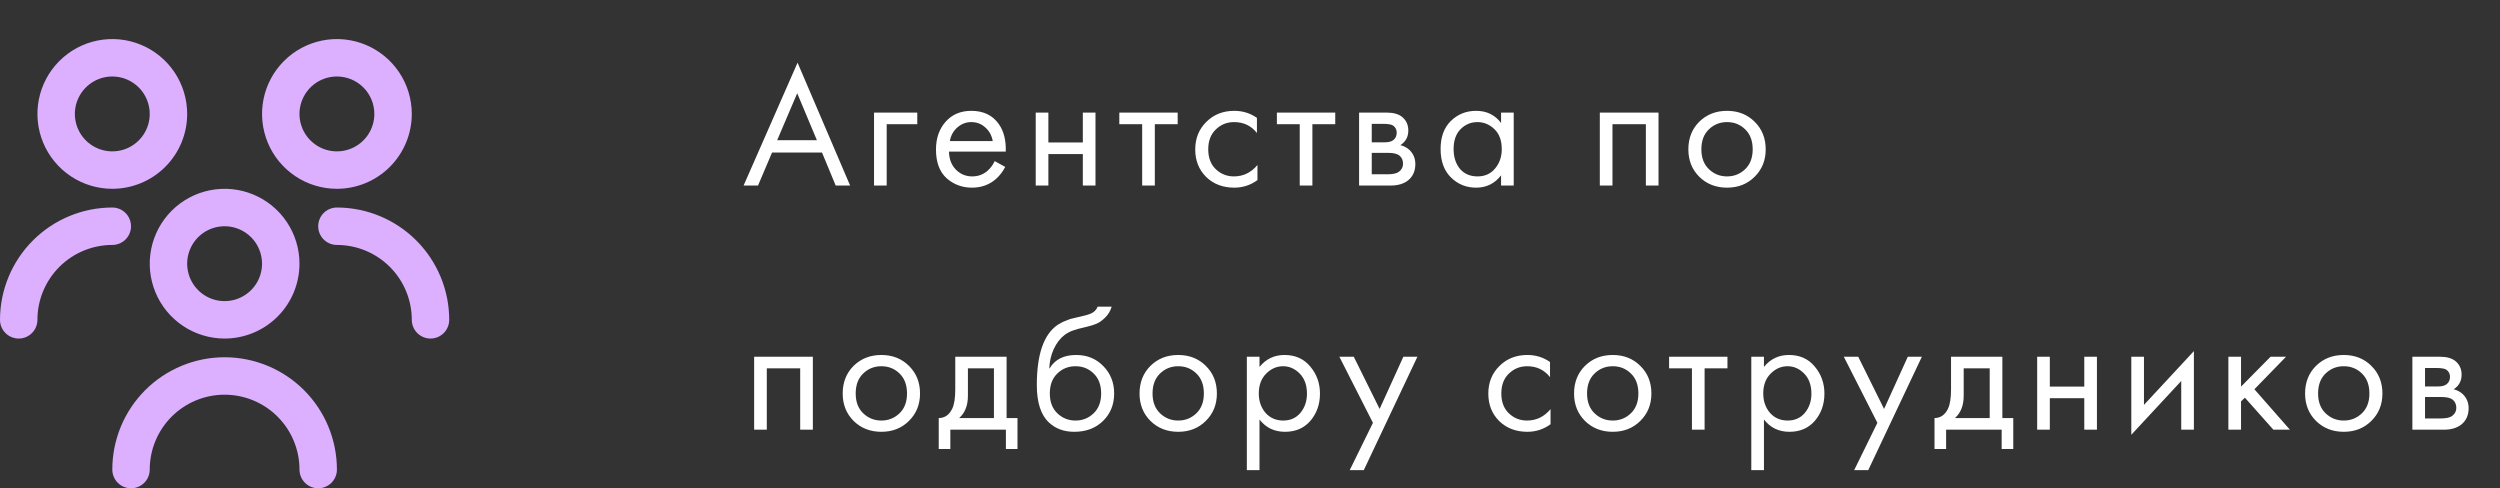
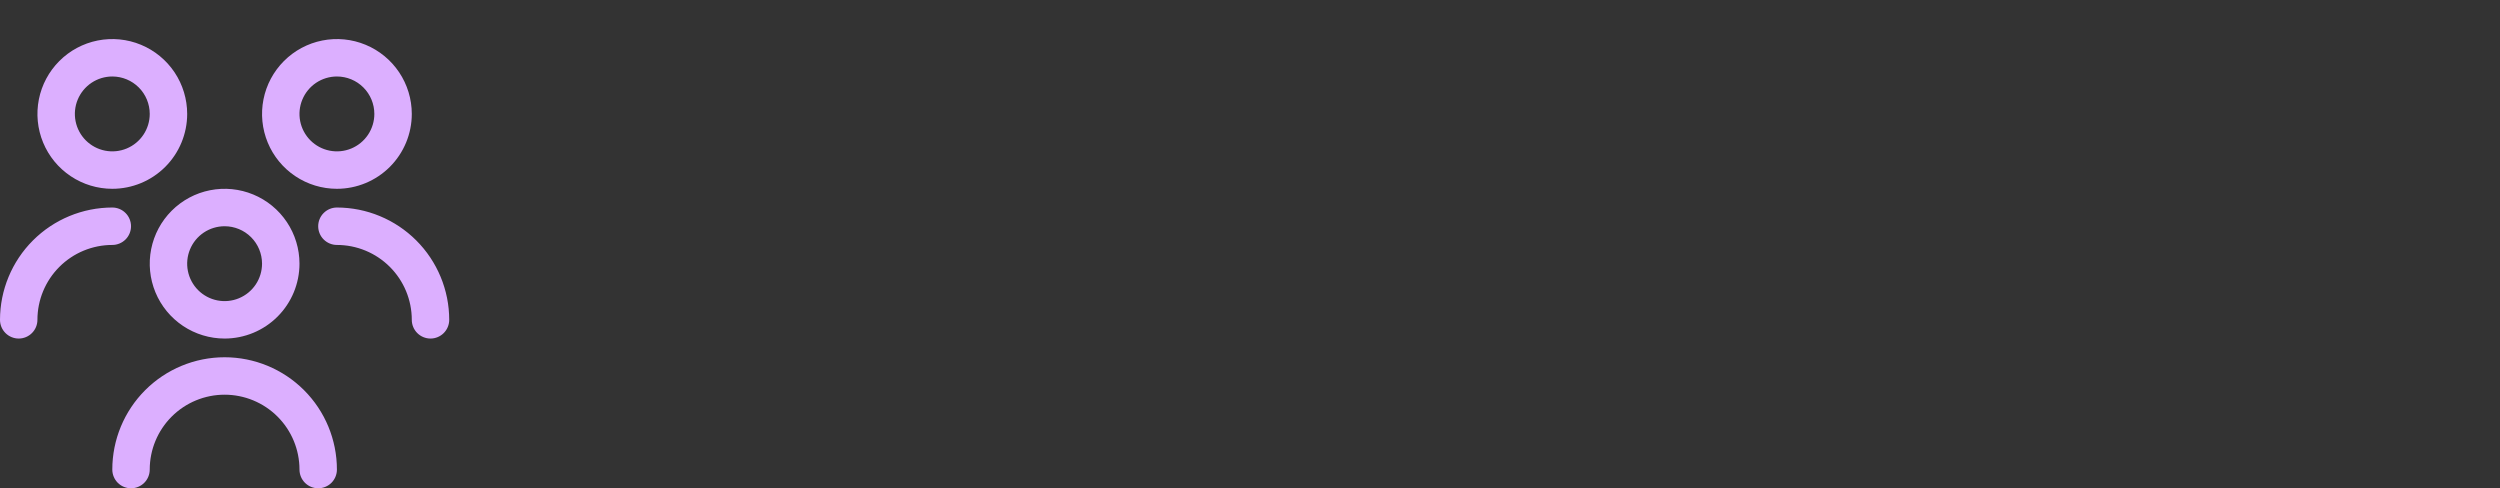
<svg xmlns="http://www.w3.org/2000/svg" width="256" height="50" viewBox="0 0 256 50" fill="none">
  <rect x="0" y="0" width="256" height="50" fill="#333333" stroke="none" />
-   <path d="M85.576 19L84.172 15.616H79.06L77.62 19H76.144L81.67 6.418L87.052 19H85.576ZM79.582 14.356H83.65L81.634 9.55L79.582 14.356ZM89.501 19V11.53H93.929V12.718H90.797V19H89.501ZM101.856 16.498L102.936 17.092C102.684 17.572 102.378 17.974 102.018 18.298C101.334 18.91 100.506 19.216 99.534 19.216C98.526 19.216 97.656 18.892 96.924 18.244C96.204 17.584 95.844 16.606 95.844 15.31C95.844 14.17 96.168 13.228 96.816 12.484C97.476 11.728 98.358 11.35 99.462 11.35C100.71 11.35 101.652 11.806 102.288 12.718C102.792 13.438 103.026 14.374 102.99 15.526H97.176C97.188 16.282 97.422 16.894 97.878 17.362C98.334 17.83 98.892 18.064 99.552 18.064C100.14 18.064 100.65 17.884 101.082 17.524C101.418 17.236 101.676 16.894 101.856 16.498ZM97.266 14.446H101.658C101.55 13.858 101.292 13.39 100.884 13.042C100.488 12.682 100.014 12.502 99.462 12.502C98.922 12.502 98.442 12.688 98.022 13.06C97.614 13.42 97.362 13.882 97.266 14.446ZM106.058 19V11.53H107.354V14.59H110.882V11.53H112.178V19H110.882V15.778H107.354V19H106.058ZM120.594 12.718H118.254V19H116.958V12.718H114.618V11.53H120.594V12.718ZM128.71 12.07V13.618C128.122 12.874 127.342 12.502 126.37 12.502C125.638 12.502 125.014 12.754 124.498 13.258C123.982 13.75 123.724 14.428 123.724 15.292C123.724 16.156 123.982 16.834 124.498 17.326C125.014 17.818 125.632 18.064 126.352 18.064C127.312 18.064 128.116 17.674 128.764 16.894V18.442C128.056 18.958 127.264 19.216 126.388 19.216C125.224 19.216 124.264 18.85 123.508 18.118C122.764 17.374 122.392 16.438 122.392 15.31C122.392 14.17 122.77 13.228 123.526 12.484C124.282 11.728 125.236 11.35 126.388 11.35C127.252 11.35 128.026 11.59 128.71 12.07ZM136.729 12.718H134.389V19H133.093V12.718H130.753V11.53H136.729V12.718ZM139.171 11.53H141.997C142.681 11.53 143.203 11.674 143.563 11.962C143.995 12.31 144.211 12.778 144.211 13.366C144.211 14.014 143.941 14.512 143.401 14.86C143.773 14.956 144.085 15.124 144.337 15.364C144.733 15.748 144.931 16.228 144.931 16.804C144.931 17.524 144.673 18.088 144.157 18.496C143.713 18.832 143.125 19 142.393 19H139.171V11.53ZM140.467 14.572H141.835C142.183 14.572 142.459 14.5 142.663 14.356C142.903 14.176 143.023 13.918 143.023 13.582C143.023 13.282 142.903 13.042 142.663 12.862C142.483 12.742 142.135 12.682 141.619 12.682H140.467V14.572ZM140.467 17.848H142.069C142.621 17.848 143.011 17.764 143.239 17.596C143.527 17.38 143.671 17.104 143.671 16.768C143.671 16.408 143.545 16.126 143.293 15.922C143.065 15.742 142.675 15.652 142.123 15.652H140.467V17.848ZM153.709 12.592V11.53H155.005V19H153.709V17.956C153.061 18.796 152.209 19.216 151.153 19.216C150.145 19.216 149.287 18.868 148.579 18.172C147.871 17.476 147.517 16.504 147.517 15.256C147.517 14.032 147.865 13.078 148.561 12.394C149.269 11.698 150.133 11.35 151.153 11.35C152.233 11.35 153.085 11.764 153.709 12.592ZM151.297 12.502C150.613 12.502 150.031 12.748 149.551 13.24C149.083 13.72 148.849 14.392 148.849 15.256C148.849 16.084 149.065 16.762 149.497 17.29C149.941 17.806 150.541 18.064 151.297 18.064C152.053 18.064 152.653 17.794 153.097 17.254C153.553 16.714 153.781 16.054 153.781 15.274C153.781 14.386 153.529 13.702 153.025 13.222C152.521 12.742 151.945 12.502 151.297 12.502ZM163.821 11.53H169.833V19H168.537V12.718H165.117V19H163.821V11.53ZM179.674 18.1C178.93 18.844 177.988 19.216 176.848 19.216C175.708 19.216 174.76 18.844 174.004 18.1C173.26 17.356 172.888 16.42 172.888 15.292C172.888 14.152 173.26 13.21 174.004 12.466C174.76 11.722 175.708 11.35 176.848 11.35C177.988 11.35 178.93 11.722 179.674 12.466C180.43 13.21 180.808 14.152 180.808 15.292C180.808 16.42 180.43 17.356 179.674 18.1ZM178.702 13.24C178.198 12.748 177.58 12.502 176.848 12.502C176.116 12.502 175.492 12.754 174.976 13.258C174.472 13.75 174.22 14.428 174.22 15.292C174.22 16.156 174.478 16.834 174.994 17.326C175.51 17.818 176.128 18.064 176.848 18.064C177.568 18.064 178.186 17.818 178.702 17.326C179.218 16.834 179.476 16.156 179.476 15.292C179.476 14.416 179.218 13.732 178.702 13.24ZM77.224 36.53H83.236V44H81.94V37.718H78.52V44H77.224V36.53ZM93.077 43.1C92.333 43.844 91.391 44.216 90.251 44.216C89.111 44.216 88.163 43.844 87.407 43.1C86.663 42.356 86.291 41.42 86.291 40.292C86.291 39.152 86.663 38.21 87.407 37.466C88.163 36.722 89.111 36.35 90.251 36.35C91.391 36.35 92.333 36.722 93.077 37.466C93.833 38.21 94.211 39.152 94.211 40.292C94.211 41.42 93.833 42.356 93.077 43.1ZM92.105 38.24C91.601 37.748 90.983 37.502 90.251 37.502C89.519 37.502 88.895 37.754 88.379 38.258C87.875 38.75 87.623 39.428 87.623 40.292C87.623 41.156 87.881 41.834 88.397 42.326C88.913 42.818 89.531 43.064 90.251 43.064C90.971 43.064 91.589 42.818 92.105 42.326C92.621 41.834 92.879 41.156 92.879 40.292C92.879 39.416 92.621 38.732 92.105 38.24ZM97.819 36.53H103.075V42.812H104.191V45.98H103.003V44H97.314V45.98H96.126V42.812C96.751 42.8 97.213 42.476 97.513 41.84C97.716 41.42 97.819 40.76 97.819 39.86V36.53ZM101.779 42.812V37.718H99.115V40.526C99.115 41.522 98.814 42.284 98.215 42.812H101.779ZM112.398 31.4H113.838C113.706 31.844 113.478 32.222 113.154 32.534C112.842 32.834 112.554 33.038 112.29 33.146C112.038 33.254 111.738 33.35 111.39 33.434C111.33 33.446 111.186 33.482 110.958 33.542C110.73 33.59 110.556 33.632 110.436 33.668C110.316 33.704 110.16 33.752 109.968 33.812C109.776 33.872 109.602 33.944 109.446 34.028C109.29 34.112 109.146 34.202 109.014 34.298C108.558 34.646 108.186 35.132 107.898 35.756C107.622 36.368 107.472 37.022 107.448 37.718H107.484C108.024 36.806 108.93 36.35 110.202 36.35C111.318 36.35 112.242 36.728 112.974 37.484C113.718 38.24 114.09 39.176 114.09 40.292C114.09 41.42 113.712 42.356 112.956 43.1C112.2 43.844 111.216 44.216 110.004 44.216C108.96 44.216 108.102 43.904 107.43 43.28C106.59 42.512 106.17 41.228 106.17 39.428C106.17 36.296 106.878 34.244 108.294 33.272C108.402 33.2 108.516 33.134 108.636 33.074C108.756 33.002 108.882 32.942 109.014 32.894C109.158 32.834 109.278 32.786 109.374 32.75C109.47 32.702 109.602 32.66 109.77 32.624C109.95 32.576 110.07 32.546 110.13 32.534C110.202 32.51 110.334 32.48 110.526 32.444C110.73 32.396 110.856 32.366 110.904 32.354C111.384 32.246 111.732 32.12 111.948 31.976C112.164 31.82 112.314 31.628 112.398 31.4ZM111.984 38.24C111.48 37.748 110.862 37.502 110.13 37.502C109.398 37.502 108.774 37.754 108.258 38.258C107.754 38.75 107.502 39.428 107.502 40.292C107.502 41.156 107.76 41.834 108.276 42.326C108.792 42.818 109.41 43.064 110.13 43.064C110.85 43.064 111.468 42.818 111.984 42.326C112.5 41.834 112.758 41.156 112.758 40.292C112.758 39.416 112.5 38.732 111.984 38.24ZM123.475 43.1C122.731 43.844 121.789 44.216 120.649 44.216C119.509 44.216 118.561 43.844 117.805 43.1C117.061 42.356 116.689 41.42 116.689 40.292C116.689 39.152 117.061 38.21 117.805 37.466C118.561 36.722 119.509 36.35 120.649 36.35C121.789 36.35 122.731 36.722 123.475 37.466C124.231 38.21 124.609 39.152 124.609 40.292C124.609 41.42 124.231 42.356 123.475 43.1ZM122.503 38.24C121.999 37.748 121.381 37.502 120.649 37.502C119.917 37.502 119.293 37.754 118.777 38.258C118.273 38.75 118.021 39.428 118.021 40.292C118.021 41.156 118.279 41.834 118.795 42.326C119.311 42.818 119.929 43.064 120.649 43.064C121.369 43.064 121.987 42.818 122.503 42.326C123.019 41.834 123.277 41.156 123.277 40.292C123.277 39.416 123.019 38.732 122.503 38.24ZM128.973 42.956V48.14H127.677V36.53H128.973V37.574C129.633 36.758 130.485 36.35 131.529 36.35C132.645 36.35 133.527 36.746 134.175 37.538C134.835 38.318 135.165 39.242 135.165 40.31C135.165 41.39 134.841 42.314 134.193 43.082C133.545 43.838 132.675 44.216 131.583 44.216C130.491 44.216 129.621 43.796 128.973 42.956ZM131.403 43.064C132.135 43.064 132.723 42.8 133.167 42.272C133.611 41.732 133.833 41.078 133.833 40.31C133.833 39.446 133.587 38.762 133.095 38.258C132.603 37.754 132.033 37.502 131.385 37.502C130.737 37.502 130.161 37.754 129.657 38.258C129.153 38.762 128.901 39.44 128.901 40.292C128.901 41.072 129.129 41.732 129.585 42.272C130.053 42.8 130.659 43.064 131.403 43.064ZM138.213 48.14L140.589 43.298L137.151 36.53H138.627L141.273 41.876L143.703 36.53H145.143L139.653 48.14H138.213ZM158.722 37.07V38.618C158.134 37.874 157.354 37.502 156.382 37.502C155.65 37.502 155.026 37.754 154.51 38.258C153.994 38.75 153.736 39.428 153.736 40.292C153.736 41.156 153.994 41.834 154.51 42.326C155.026 42.818 155.644 43.064 156.364 43.064C157.324 43.064 158.128 42.674 158.776 41.894V43.442C158.068 43.958 157.276 44.216 156.4 44.216C155.236 44.216 154.276 43.85 153.52 43.118C152.776 42.374 152.404 41.438 152.404 40.31C152.404 39.17 152.782 38.228 153.538 37.484C154.294 36.728 155.248 36.35 156.4 36.35C157.264 36.35 158.038 36.59 158.722 37.07ZM167.969 43.1C167.225 43.844 166.283 44.216 165.143 44.216C164.003 44.216 163.055 43.844 162.299 43.1C161.555 42.356 161.183 41.42 161.183 40.292C161.183 39.152 161.555 38.21 162.299 37.466C163.055 36.722 164.003 36.35 165.143 36.35C166.283 36.35 167.225 36.722 167.969 37.466C168.725 38.21 169.103 39.152 169.103 40.292C169.103 41.42 168.725 42.356 167.969 43.1ZM166.997 38.24C166.493 37.748 165.875 37.502 165.143 37.502C164.411 37.502 163.787 37.754 163.271 38.258C162.767 38.75 162.515 39.428 162.515 40.292C162.515 41.156 162.773 41.834 163.289 42.326C163.805 42.818 164.423 43.064 165.143 43.064C165.863 43.064 166.481 42.818 166.997 42.326C167.513 41.834 167.771 41.156 167.771 40.292C167.771 39.416 167.513 38.732 166.997 38.24ZM176.891 37.718H174.551V44H173.255V37.718H170.915V36.53H176.891V37.718ZM180.629 42.956V48.14H179.333V36.53H180.629V37.574C181.289 36.758 182.141 36.35 183.185 36.35C184.301 36.35 185.183 36.746 185.831 37.538C186.491 38.318 186.821 39.242 186.821 40.31C186.821 41.39 186.497 42.314 185.849 43.082C185.201 43.838 184.331 44.216 183.239 44.216C182.147 44.216 181.277 43.796 180.629 42.956ZM183.059 43.064C183.791 43.064 184.379 42.8 184.823 42.272C185.267 41.732 185.489 41.078 185.489 40.31C185.489 39.446 185.243 38.762 184.751 38.258C184.259 37.754 183.689 37.502 183.041 37.502C182.393 37.502 181.817 37.754 181.313 38.258C180.809 38.762 180.557 39.44 180.557 40.292C180.557 41.072 180.785 41.732 181.241 42.272C181.709 42.8 182.315 43.064 183.059 43.064ZM189.869 48.14L192.245 43.298L188.807 36.53H190.283L192.929 41.876L195.359 36.53H196.799L191.309 48.14H189.869ZM199.786 36.53H205.042V42.812H206.158V45.98H204.97V44H199.282V45.98H198.094V42.812C198.718 42.8 199.18 42.476 199.48 41.84C199.684 41.42 199.786 40.76 199.786 39.86V36.53ZM203.746 42.812V37.718H201.082V40.526C201.082 41.522 200.782 42.284 200.182 42.812H203.746ZM208.606 44V36.53H209.902V39.59H213.43V36.53H214.726V44H213.43V40.778H209.902V44H208.606ZM218.246 36.53H219.542V41.462L224.654 35.954V44H223.358V39.014L218.246 44.522V36.53ZM228.186 36.53H229.482V39.59L232.506 36.53H234.09L230.85 39.86L234.486 44H232.794L229.878 40.724L229.482 41.102V44H228.186V36.53ZM242.826 43.1C242.082 43.844 241.14 44.216 240 44.216C238.86 44.216 237.912 43.844 237.156 43.1C236.412 42.356 236.04 41.42 236.04 40.292C236.04 39.152 236.412 38.21 237.156 37.466C237.912 36.722 238.86 36.35 240 36.35C241.14 36.35 242.082 36.722 242.826 37.466C243.582 38.21 243.96 39.152 243.96 40.292C243.96 41.42 243.582 42.356 242.826 43.1ZM241.854 38.24C241.35 37.748 240.732 37.502 240 37.502C239.268 37.502 238.644 37.754 238.128 38.258C237.624 38.75 237.372 39.428 237.372 40.292C237.372 41.156 237.63 41.834 238.146 42.326C238.662 42.818 239.28 43.064 240 43.064C240.72 43.064 241.338 42.818 241.854 42.326C242.37 41.834 242.628 41.156 242.628 40.292C242.628 39.416 242.37 38.732 241.854 38.24ZM247.027 36.53H249.853C250.537 36.53 251.059 36.674 251.419 36.962C251.851 37.31 252.067 37.778 252.067 38.366C252.067 39.014 251.797 39.512 251.257 39.86C251.629 39.956 251.941 40.124 252.193 40.364C252.589 40.748 252.787 41.228 252.787 41.804C252.787 42.524 252.529 43.088 252.013 43.496C251.569 43.832 250.981 44 250.249 44H247.027V36.53ZM248.323 39.572H249.691C250.039 39.572 250.315 39.5 250.519 39.356C250.759 39.176 250.879 38.918 250.879 38.582C250.879 38.282 250.759 38.042 250.519 37.862C250.339 37.742 249.991 37.682 249.475 37.682H248.323V39.572ZM248.323 42.848H249.925C250.477 42.848 250.867 42.764 251.095 42.596C251.383 42.38 251.527 42.104 251.527 41.768C251.527 41.408 251.401 41.126 251.149 40.922C250.921 40.742 250.531 40.652 249.979 40.652H248.323V42.848Z" fill="white" />
  <path d="M23 34.667C21.484 34.667 20.001 34.217 18.741 33.375C17.48 32.532 16.497 31.335 15.917 29.934C15.337 28.533 15.185 26.991 15.481 25.504C15.777 24.017 16.507 22.651 17.579 21.579C18.651 20.507 20.017 19.776 21.504 19.481C22.991 19.185 24.533 19.337 25.934 19.917C27.335 20.497 28.532 21.48 29.375 22.741C30.217 24.001 30.667 25.484 30.667 27C30.667 29.033 29.859 30.983 28.421 32.421C26.983 33.859 25.033 34.667 23 34.667ZM23 23.167C22.242 23.167 21.501 23.392 20.87 23.813C20.24 24.234 19.749 24.833 19.459 25.533C19.168 26.233 19.092 27.004 19.24 27.748C19.388 28.491 19.753 29.174 20.289 29.711C20.826 30.247 21.509 30.612 22.252 30.76C22.996 30.908 23.767 30.832 24.467 30.541C25.167 30.251 25.766 29.76 26.187 29.13C26.608 28.499 26.833 27.758 26.833 27C26.833 25.983 26.43 25.008 25.711 24.289C24.992 23.57 24.017 23.167 23 23.167ZM34.5 48.083C34.5 45.033 33.288 42.108 31.132 39.952C28.975 37.795 26.05 36.583 23 36.583C19.95 36.583 17.025 37.795 14.868 39.952C12.712 42.108 11.5 45.033 11.5 48.083C11.5 48.592 11.702 49.079 12.061 49.439C12.421 49.798 12.908 50 13.417 50C13.925 50 14.412 49.798 14.772 49.439C15.131 49.079 15.333 48.592 15.333 48.083C15.333 46.05 16.141 44.1 17.579 42.662C19.017 41.224 20.967 40.417 23 40.417C25.033 40.417 26.983 41.224 28.421 42.662C29.859 44.1 30.667 46.05 30.667 48.083C30.667 48.592 30.869 49.079 31.228 49.439C31.587 49.798 32.075 50 32.583 50C33.092 50 33.579 49.798 33.939 49.439C34.298 49.079 34.5 48.592 34.5 48.083ZM34.5 19.333C32.984 19.333 31.501 18.884 30.241 18.041C28.98 17.199 27.997 16.002 27.417 14.601C26.837 13.2 26.685 11.658 26.981 10.171C27.276 8.684 28.007 7.318 29.079 6.246C30.151 5.173 31.517 4.443 33.004 4.147C34.492 3.852 36.033 4.003 37.434 4.584C38.835 5.164 40.032 6.147 40.875 7.407C41.717 8.668 42.167 10.15 42.167 11.667C42.167 13.7 41.359 15.65 39.921 17.088C38.483 18.526 36.533 19.333 34.5 19.333ZM34.5 7.833C33.742 7.833 33.001 8.058 32.37 8.479C31.74 8.901 31.249 9.499 30.959 10.2C30.668 10.9 30.592 11.671 30.74 12.415C30.888 13.158 31.253 13.841 31.789 14.377C32.325 14.913 33.009 15.278 33.752 15.426C34.496 15.574 35.267 15.498 35.967 15.208C36.667 14.918 37.266 14.427 37.687 13.796C38.108 13.166 38.333 12.425 38.333 11.667C38.333 10.65 37.929 9.675 37.211 8.956C36.492 8.237 35.517 7.833 34.5 7.833ZM46 32.75C45.997 29.701 44.784 26.778 42.628 24.622C40.472 22.466 37.549 21.253 34.5 21.25C33.992 21.25 33.504 21.452 33.145 21.811C32.785 22.171 32.583 22.658 32.583 23.167C32.583 23.675 32.785 24.163 33.145 24.522C33.504 24.881 33.992 25.083 34.5 25.083C36.533 25.083 38.483 25.891 39.921 27.329C41.359 28.767 42.167 30.717 42.167 32.75C42.167 33.258 42.369 33.746 42.728 34.105C43.087 34.465 43.575 34.667 44.083 34.667C44.592 34.667 45.079 34.465 45.439 34.105C45.798 33.746 46 33.258 46 32.75ZM11.5 19.333C9.984 19.333 8.501 18.884 7.241 18.041C5.98 17.199 4.997 16.002 4.417 14.601C3.837 13.2 3.685 11.658 3.981 10.171C4.276 8.684 5.007 7.318 6.079 6.246C7.151 5.173 8.517 4.443 10.004 4.147C11.492 3.852 13.033 4.003 14.434 4.584C15.835 5.164 17.032 6.147 17.875 7.407C18.717 8.668 19.167 10.15 19.167 11.667C19.167 13.7 18.359 15.65 16.921 17.088C15.483 18.526 13.533 19.333 11.5 19.333ZM11.5 7.833C10.742 7.833 10.001 8.058 9.37 8.479C8.74 8.901 8.249 9.499 7.958 10.2C7.668 10.9 7.592 11.671 7.74 12.415C7.888 13.158 8.253 13.841 8.789 14.377C9.326 14.913 10.009 15.278 10.752 15.426C11.496 15.574 12.267 15.498 12.967 15.208C13.667 14.918 14.266 14.427 14.687 13.796C15.108 13.166 15.333 12.425 15.333 11.667C15.333 10.65 14.93 9.675 14.211 8.956C13.492 8.237 12.517 7.833 11.5 7.833ZM3.833 32.75C3.833 30.717 4.641 28.767 6.079 27.329C7.517 25.891 9.467 25.083 11.5 25.083C12.008 25.083 12.496 24.881 12.855 24.522C13.215 24.163 13.417 23.675 13.417 23.167C13.417 22.658 13.215 22.171 12.855 21.811C12.496 21.452 12.008 21.25 11.5 21.25C8.451 21.253 5.528 22.466 3.372 24.622C1.216 26.778 0.003 29.701 0 32.75C0 33.258 0.202 33.746 0.561 34.105C0.921 34.465 1.408 34.667 1.917 34.667C2.425 34.667 2.913 34.465 3.272 34.105C3.631 33.746 3.833 33.258 3.833 32.75Z" fill="#DCAFFF" />
</svg>